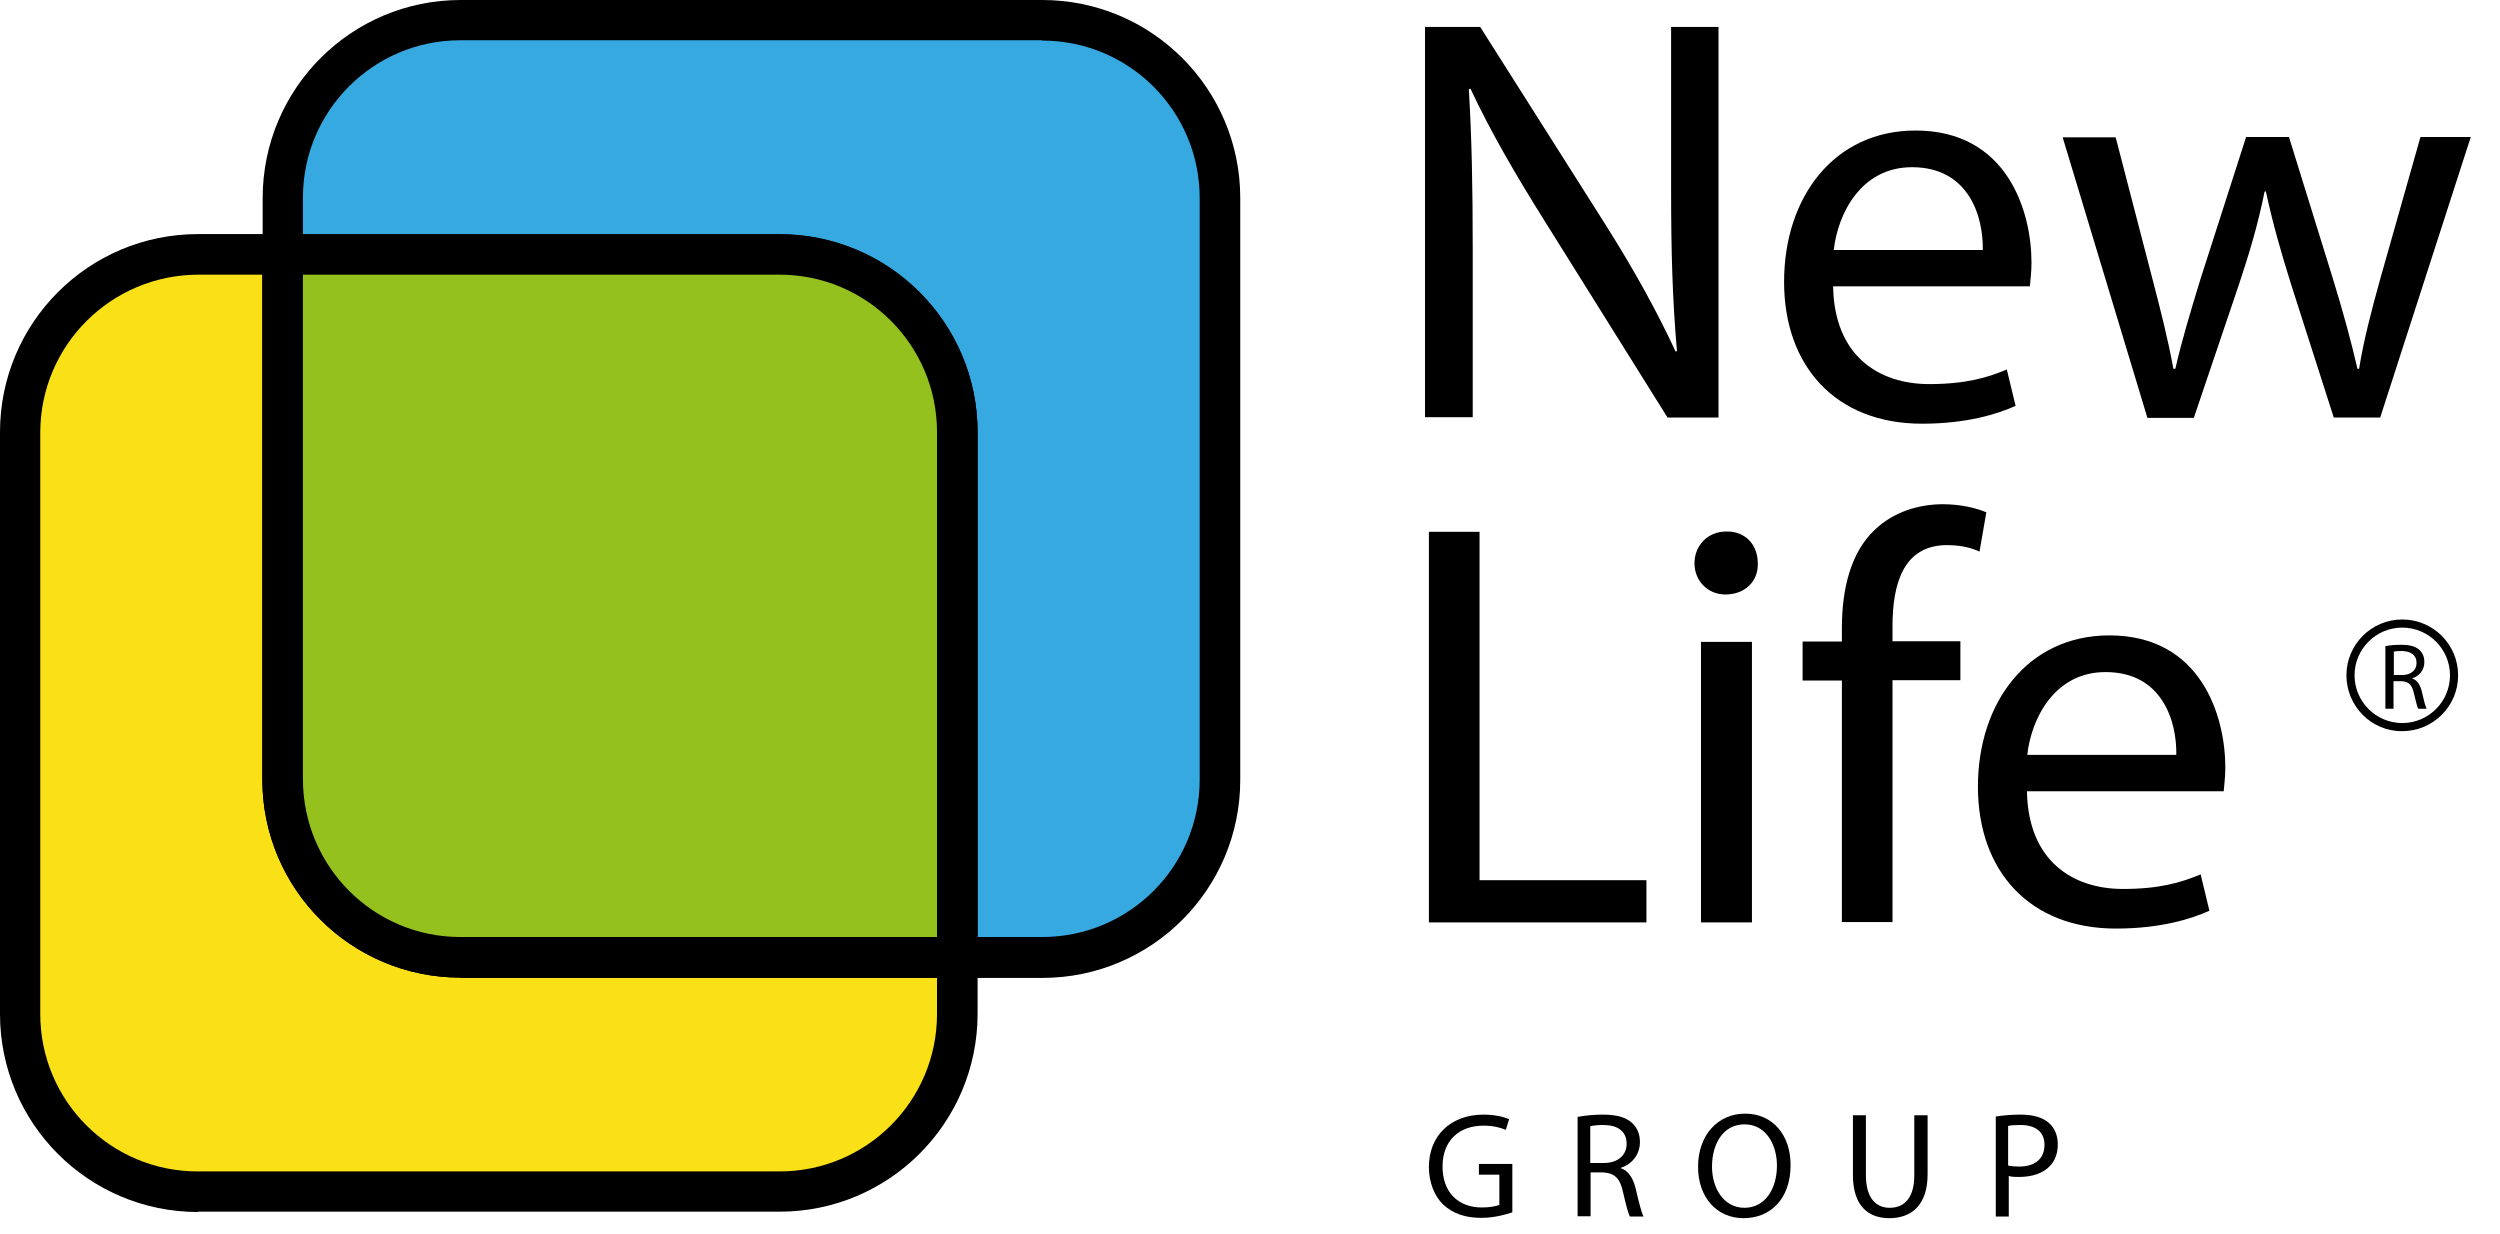
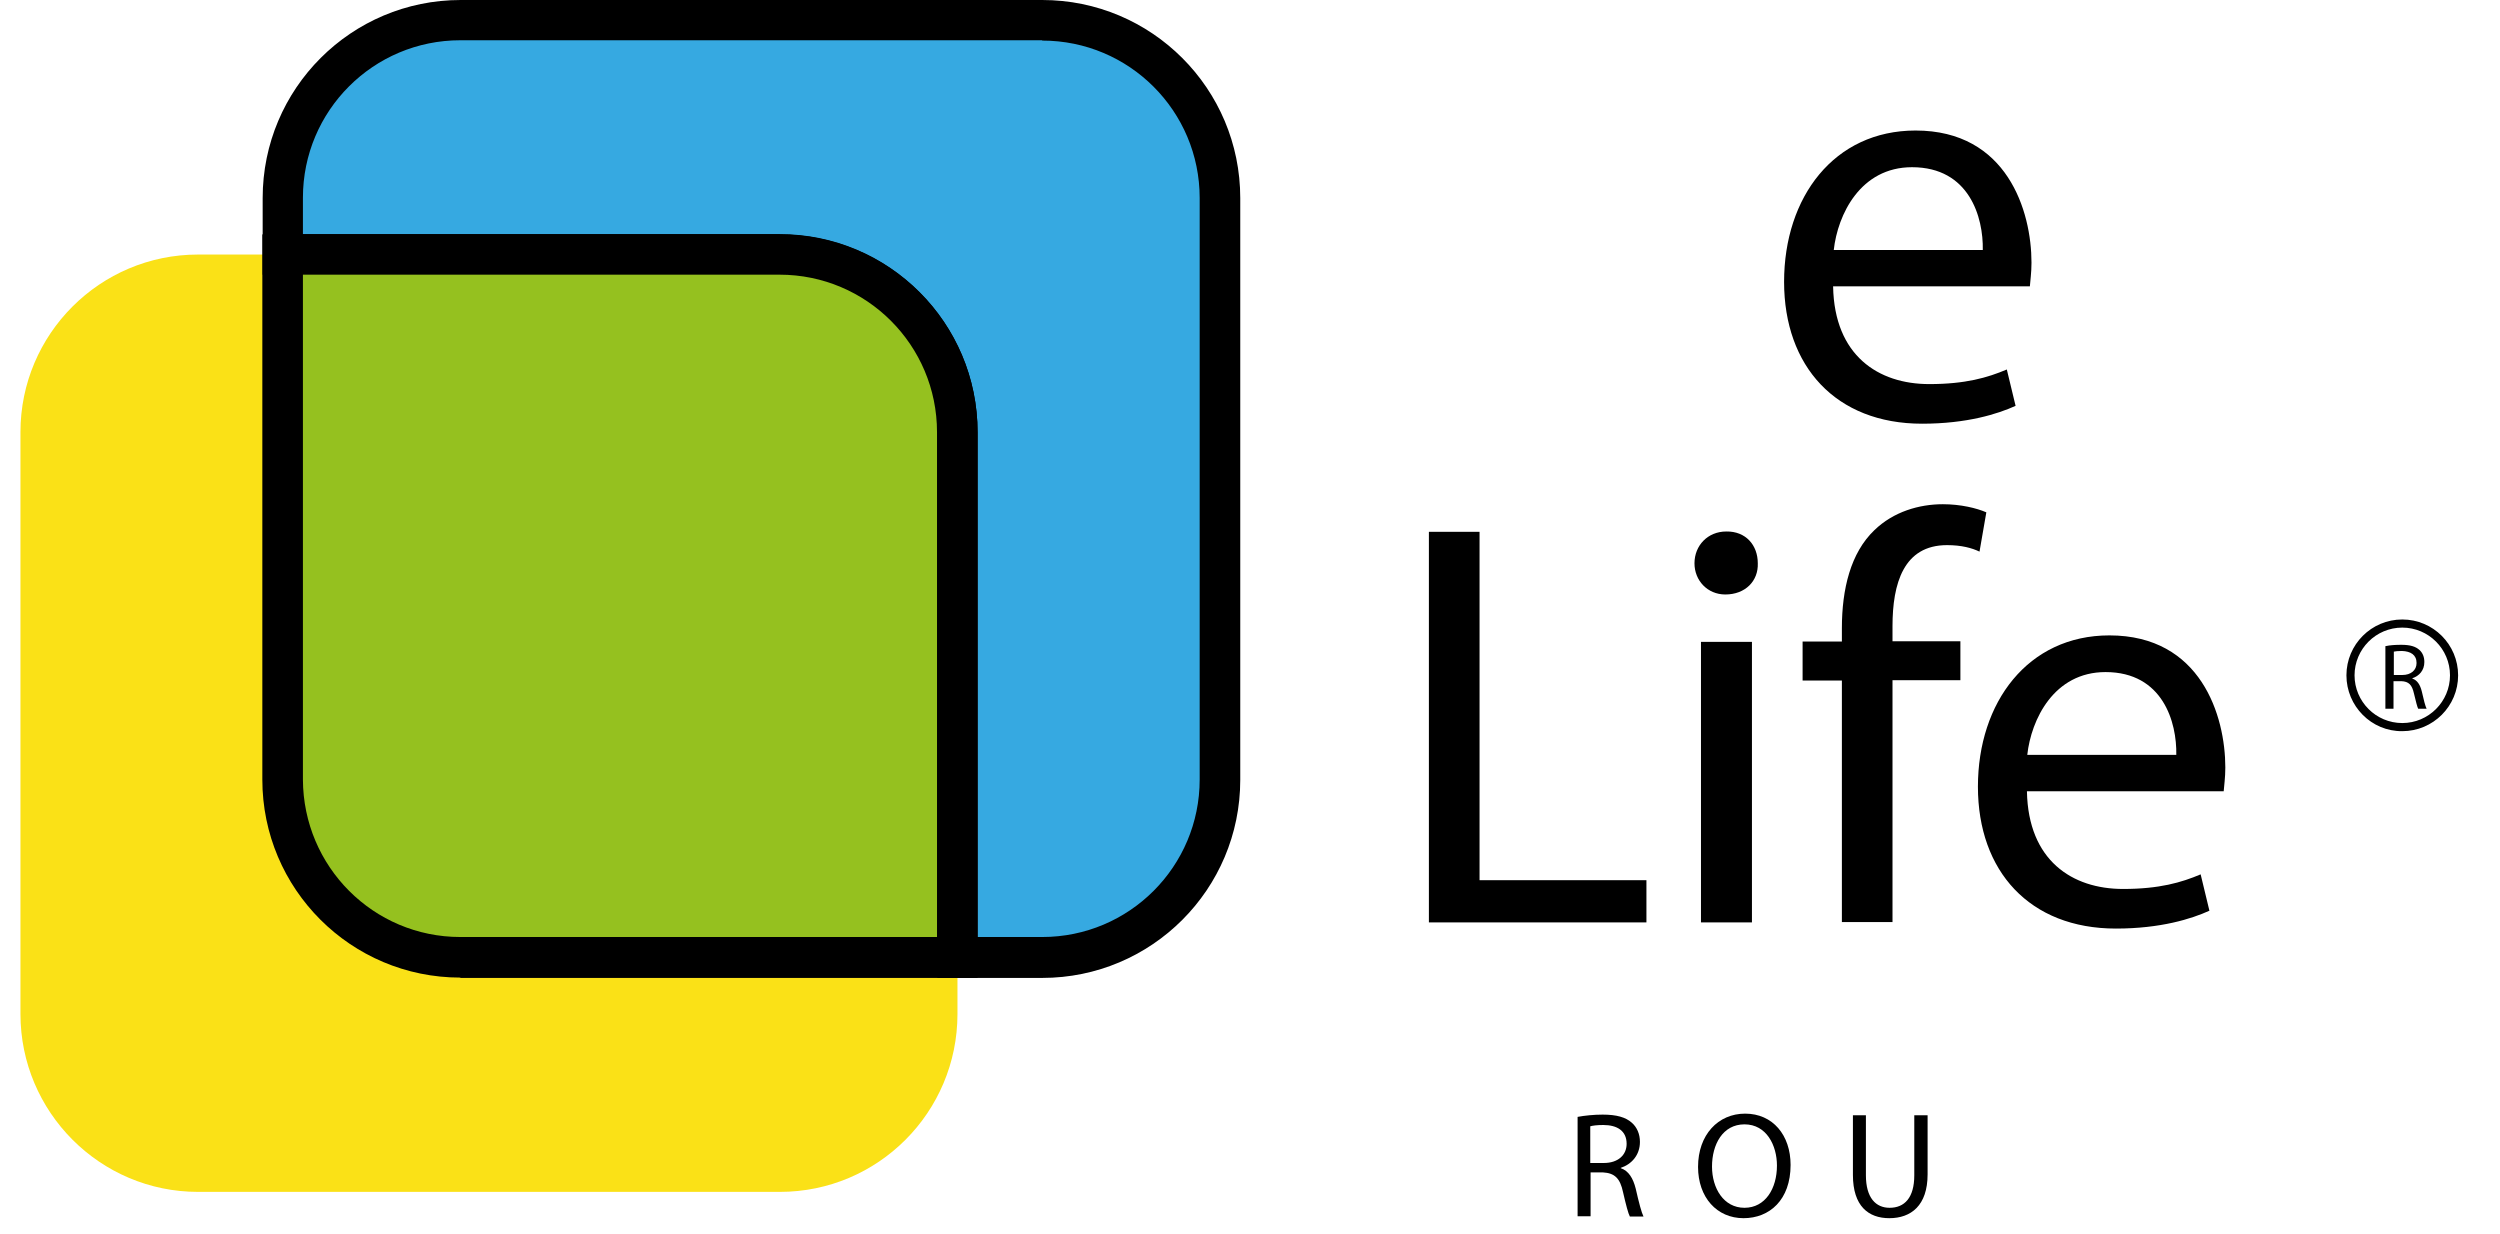
<svg xmlns="http://www.w3.org/2000/svg" width="77" height="38" viewBox="0 0 77 38" fill="none">
  <g clip-path="url(#clip0_545_2)">
    <path d="M8.71 24.02V7.84H6.1C3.08 7.84 0.63 10.29 0.63 13.31V31.23C0.63 34.25 3.08 36.71 6.1 36.71H24.02C27.04 36.71 29.49 34.26 29.49 31.23V29.49H14.19C11.16 29.49 8.71 27.04 8.71 24.02Z" fill="#FAE117" />
-     <path d="M6.1 37.33C2.73 37.33 0 34.6 0 31.23V13.31C0 9.94 2.73 7.21 6.1 7.21H9.33V24.01C9.34 26.69 11.5 28.86 14.18 28.86H30.11V31.22C30.11 34.59 27.38 37.32 24.01 37.32H6.1V37.33ZM1.24 13.31V31.23C1.24 33.91 3.41 36.08 6.09 36.08H24.01C26.69 36.08 28.86 33.91 28.86 31.23V30.11H14.18C10.81 30.11 8.08 27.38 8.08 24.01V8.46H6.1C3.42 8.47 1.25 10.63 1.24 13.31Z" fill="black" />
    <path d="M32.1 0.62H14.18C11.16 0.62 8.71 3.07 8.71 6.09V7.83H24.01C27.03 7.83 29.48 10.28 29.48 13.3V29.48H32.09C35.11 29.48 37.56 27.03 37.56 24.01V6.1C37.58 3.07 35.12 0.62 32.1 0.62Z" fill="#36A9E1" />
    <path d="M28.87 30.11V13.31C28.87 10.63 26.7 8.46 24.02 8.46H8.09V6.1C8.09 2.73 10.82 0 14.19 0H32.1V0.62V1.24H14.18C11.5 1.24 9.33 3.41 9.33 6.09V7.21H24.01C27.38 7.21 30.11 9.94 30.11 13.31V28.86H32.1C34.78 28.86 36.95 26.69 36.95 24.01V6.1C36.95 3.42 34.78 1.25 32.1 1.25V0.62V0C35.47 0 38.2 2.73 38.2 6.1V24.02C38.2 27.39 35.47 30.12 32.1 30.12H28.87V30.11Z" fill="black" />
    <path d="M24.01 7.84H8.71V24.02C8.71 27.04 11.16 29.49 14.18 29.49H29.48V13.31C29.49 10.29 27.04 7.84 24.01 7.84Z" fill="#95C11F" />
    <path d="M14.18 30.11C10.81 30.11 8.08 27.38 8.08 24.01V7.22H24.01V7.84V8.46H9.33V24.01C9.34 26.69 11.5 28.86 14.18 28.86H28.86V13.31C28.86 10.63 26.69 8.46 24.01 8.46V7.84V7.22C27.38 7.22 30.11 9.95 30.11 13.32V30.12H14.18V30.11Z" fill="black" />
    <path d="M44.02 16.38H45.57V27.11H50.71V28.41H44.01V16.38H44.02Z" fill="black" />
    <path d="M54.14 17.35C54.16 17.89 53.76 18.31 53.14 18.31C52.59 18.31 52.19 17.88 52.19 17.35C52.19 16.8 52.6 16.37 53.17 16.37C53.77 16.36 54.14 16.79 54.14 17.35ZM52.39 28.41V19.77H53.96V28.41H52.39Z" fill="black" />
    <path d="M56.73 28.41V20.96H55.52V19.76H56.73V19.35C56.73 18.14 56.999 17.03 57.73 16.33C58.319 15.76 59.109 15.53 59.84 15.53C60.389 15.53 60.88 15.65 61.179 15.78L60.969 16.99C60.739 16.88 60.419 16.79 59.969 16.79C58.63 16.79 58.289 17.97 58.289 19.29V19.75H60.38V20.95H58.289V28.4H56.73V28.41Z" fill="black" />
    <path d="M62.43 24.38C62.47 26.5 63.82 27.38 65.39 27.38C66.51 27.38 67.19 27.18 67.78 26.93L68.05 28.05C67.5 28.3 66.55 28.6 65.17 28.6C62.51 28.6 60.92 26.83 60.92 24.23C60.92 21.63 62.46 19.57 64.97 19.57C67.79 19.57 68.54 22.05 68.54 23.64C68.54 23.96 68.5 24.21 68.49 24.37H62.43V24.38ZM67.03 23.25C67.05 22.25 66.62 20.7 64.85 20.7C63.26 20.7 62.56 22.16 62.44 23.25H67.03Z" fill="black" />
-     <path d="M46.58 37.34C46.4 37.4 46.04 37.51 45.62 37.51C45.15 37.51 44.76 37.39 44.45 37.1C44.18 36.84 44.01 36.42 44.01 35.94C44.01 35.01 44.65 34.33 45.7 34.33C46.06 34.33 46.34 34.41 46.48 34.47L46.38 34.8C46.21 34.73 46 34.67 45.69 34.67C44.93 34.67 44.43 35.14 44.43 35.93C44.43 36.72 44.91 37.19 45.64 37.19C45.9 37.19 46.08 37.15 46.18 37.11V36.18H45.55V35.85H46.58V37.34Z" fill="black" />
    <path d="M48.59 34.4C48.8 34.36 49.09 34.33 49.36 34.33C49.79 34.33 50.07 34.41 50.26 34.58C50.42 34.72 50.51 34.93 50.51 35.17C50.51 35.58 50.25 35.86 49.92 35.97V35.98C50.16 36.06 50.3 36.29 50.38 36.61C50.48 37.05 50.56 37.35 50.62 37.47H50.2C50.15 37.38 50.08 37.11 49.99 36.72C49.9 36.29 49.73 36.13 49.37 36.11H48.99V37.46H48.59V34.4ZM48.99 35.82H49.4C49.83 35.82 50.1 35.58 50.1 35.23C50.1 34.83 49.81 34.65 49.38 34.65C49.18 34.65 49.05 34.67 48.98 34.69V35.82H48.99Z" fill="black" />
    <path d="M55.15 35.88C55.15 36.96 54.5 37.52 53.7 37.52C52.88 37.52 52.3 36.88 52.3 35.94C52.3 34.95 52.92 34.3 53.75 34.3C54.6 34.3 55.15 34.96 55.15 35.88ZM52.73 35.93C52.73 36.6 53.09 37.2 53.73 37.2C54.37 37.2 54.73 36.61 54.73 35.9C54.73 35.28 54.41 34.63 53.73 34.63C53.06 34.63 52.73 35.25 52.73 35.93Z" fill="black" />
    <path d="M57.47 34.35V36.2C57.47 36.9 57.78 37.2 58.2 37.2C58.66 37.2 58.96 36.89 58.96 36.2V34.35H59.37V36.17C59.37 37.13 58.86 37.52 58.19 37.52C57.55 37.52 57.07 37.15 57.07 36.19V34.35H57.47Z" fill="black" />
-     <path d="M61.46 34.39C61.66 34.36 61.91 34.33 62.23 34.33C62.63 34.33 62.92 34.42 63.11 34.59C63.28 34.74 63.38 34.97 63.38 35.24C63.38 35.52 63.3 35.74 63.14 35.91C62.93 36.14 62.58 36.25 62.19 36.25C62.07 36.25 61.96 36.25 61.87 36.22V37.47H61.47V34.39H61.46ZM61.86 35.9C61.95 35.92 62.06 35.93 62.19 35.93C62.68 35.93 62.97 35.69 62.97 35.26C62.97 34.85 62.68 34.65 62.23 34.65C62.05 34.65 61.92 34.66 61.85 34.68V35.9H61.86Z" fill="black" />
-     <path d="M43.89 12.86V0.83H45.59L49.45 6.92C50.34 8.33 51.04 9.6 51.61 10.83L51.65 10.81C51.51 9.2 51.47 7.74 51.47 5.86V0.83H52.93V12.86H51.36L47.54 6.75C46.7 5.41 45.9 4.04 45.29 2.73L45.24 2.75C45.33 4.27 45.36 5.71 45.36 7.71V12.85H43.89V12.86Z" fill="black" />
    <path d="M56.46 8.83C56.5 10.95 57.85 11.83 59.42 11.83C60.54 11.83 61.22 11.63 61.81 11.38L62.08 12.5C61.53 12.75 60.58 13.05 59.2 13.05C56.54 13.05 54.95 11.28 54.95 8.68C54.95 6.07 56.49 4.02 59 4.02C61.82 4.02 62.57 6.5 62.57 8.09C62.57 8.41 62.53 8.66 62.52 8.82H56.46V8.83ZM61.07 7.7C61.09 6.7 60.66 5.15 58.89 5.15C57.3 5.15 56.6 6.61 56.48 7.7H61.07Z" fill="black" />
-     <path d="M65.16 4.22L66.3 8.61C66.55 9.57 66.78 10.47 66.94 11.36H67C67.2 10.48 67.48 9.56 67.77 8.61L69.18 4.22H70.5L71.84 8.54C72.16 9.58 72.41 10.49 72.61 11.36H72.66C72.8 10.48 73.04 9.57 73.32 8.56L74.55 4.22H76.1L73.31 12.86H71.88L70.56 8.74C70.26 7.78 70.01 6.92 69.79 5.9H69.75C69.54 6.94 69.27 7.83 68.96 8.76L67.57 12.87H66.14L63.53 4.23H65.16V4.22Z" fill="black" />
    <path d="M73.48 19.9C73.61 19.87 73.79 19.86 73.96 19.86C74.23 19.86 74.4 19.91 74.52 20.02C74.62 20.11 74.67 20.24 74.67 20.39C74.67 20.65 74.51 20.82 74.3 20.89V20.9C74.45 20.95 74.54 21.09 74.59 21.29C74.65 21.56 74.7 21.75 74.74 21.83H74.48C74.45 21.77 74.41 21.61 74.35 21.36C74.29 21.09 74.19 20.99 73.96 20.98H73.72V21.83H73.47V19.9H73.48ZM73.73 20.79H73.99C74.26 20.79 74.43 20.64 74.43 20.42C74.43 20.17 74.25 20.06 73.98 20.05C73.86 20.05 73.77 20.06 73.73 20.07V20.79Z" fill="black" />
    <path d="M72.27 20.8C72.27 19.85 73.04 19.08 73.99 19.08C74.94 19.08 75.71 19.85 75.71 20.8C75.71 21.75 74.94 22.52 73.99 22.52C73.04 22.53 72.27 21.75 72.27 20.8ZM72.52 20.8C72.52 21.61 73.18 22.27 73.99 22.27C74.8 22.27 75.46 21.61 75.46 20.8C75.46 19.99 74.8 19.33 73.99 19.33C73.18 19.33 72.52 19.99 72.52 20.8Z" fill="black" />
  </g>
  <defs>
    <clipPath id="clip0_545_2">
      <rect width="76.1" height="37.53" fill="white" />
    </clipPath>
  </defs>
</svg>